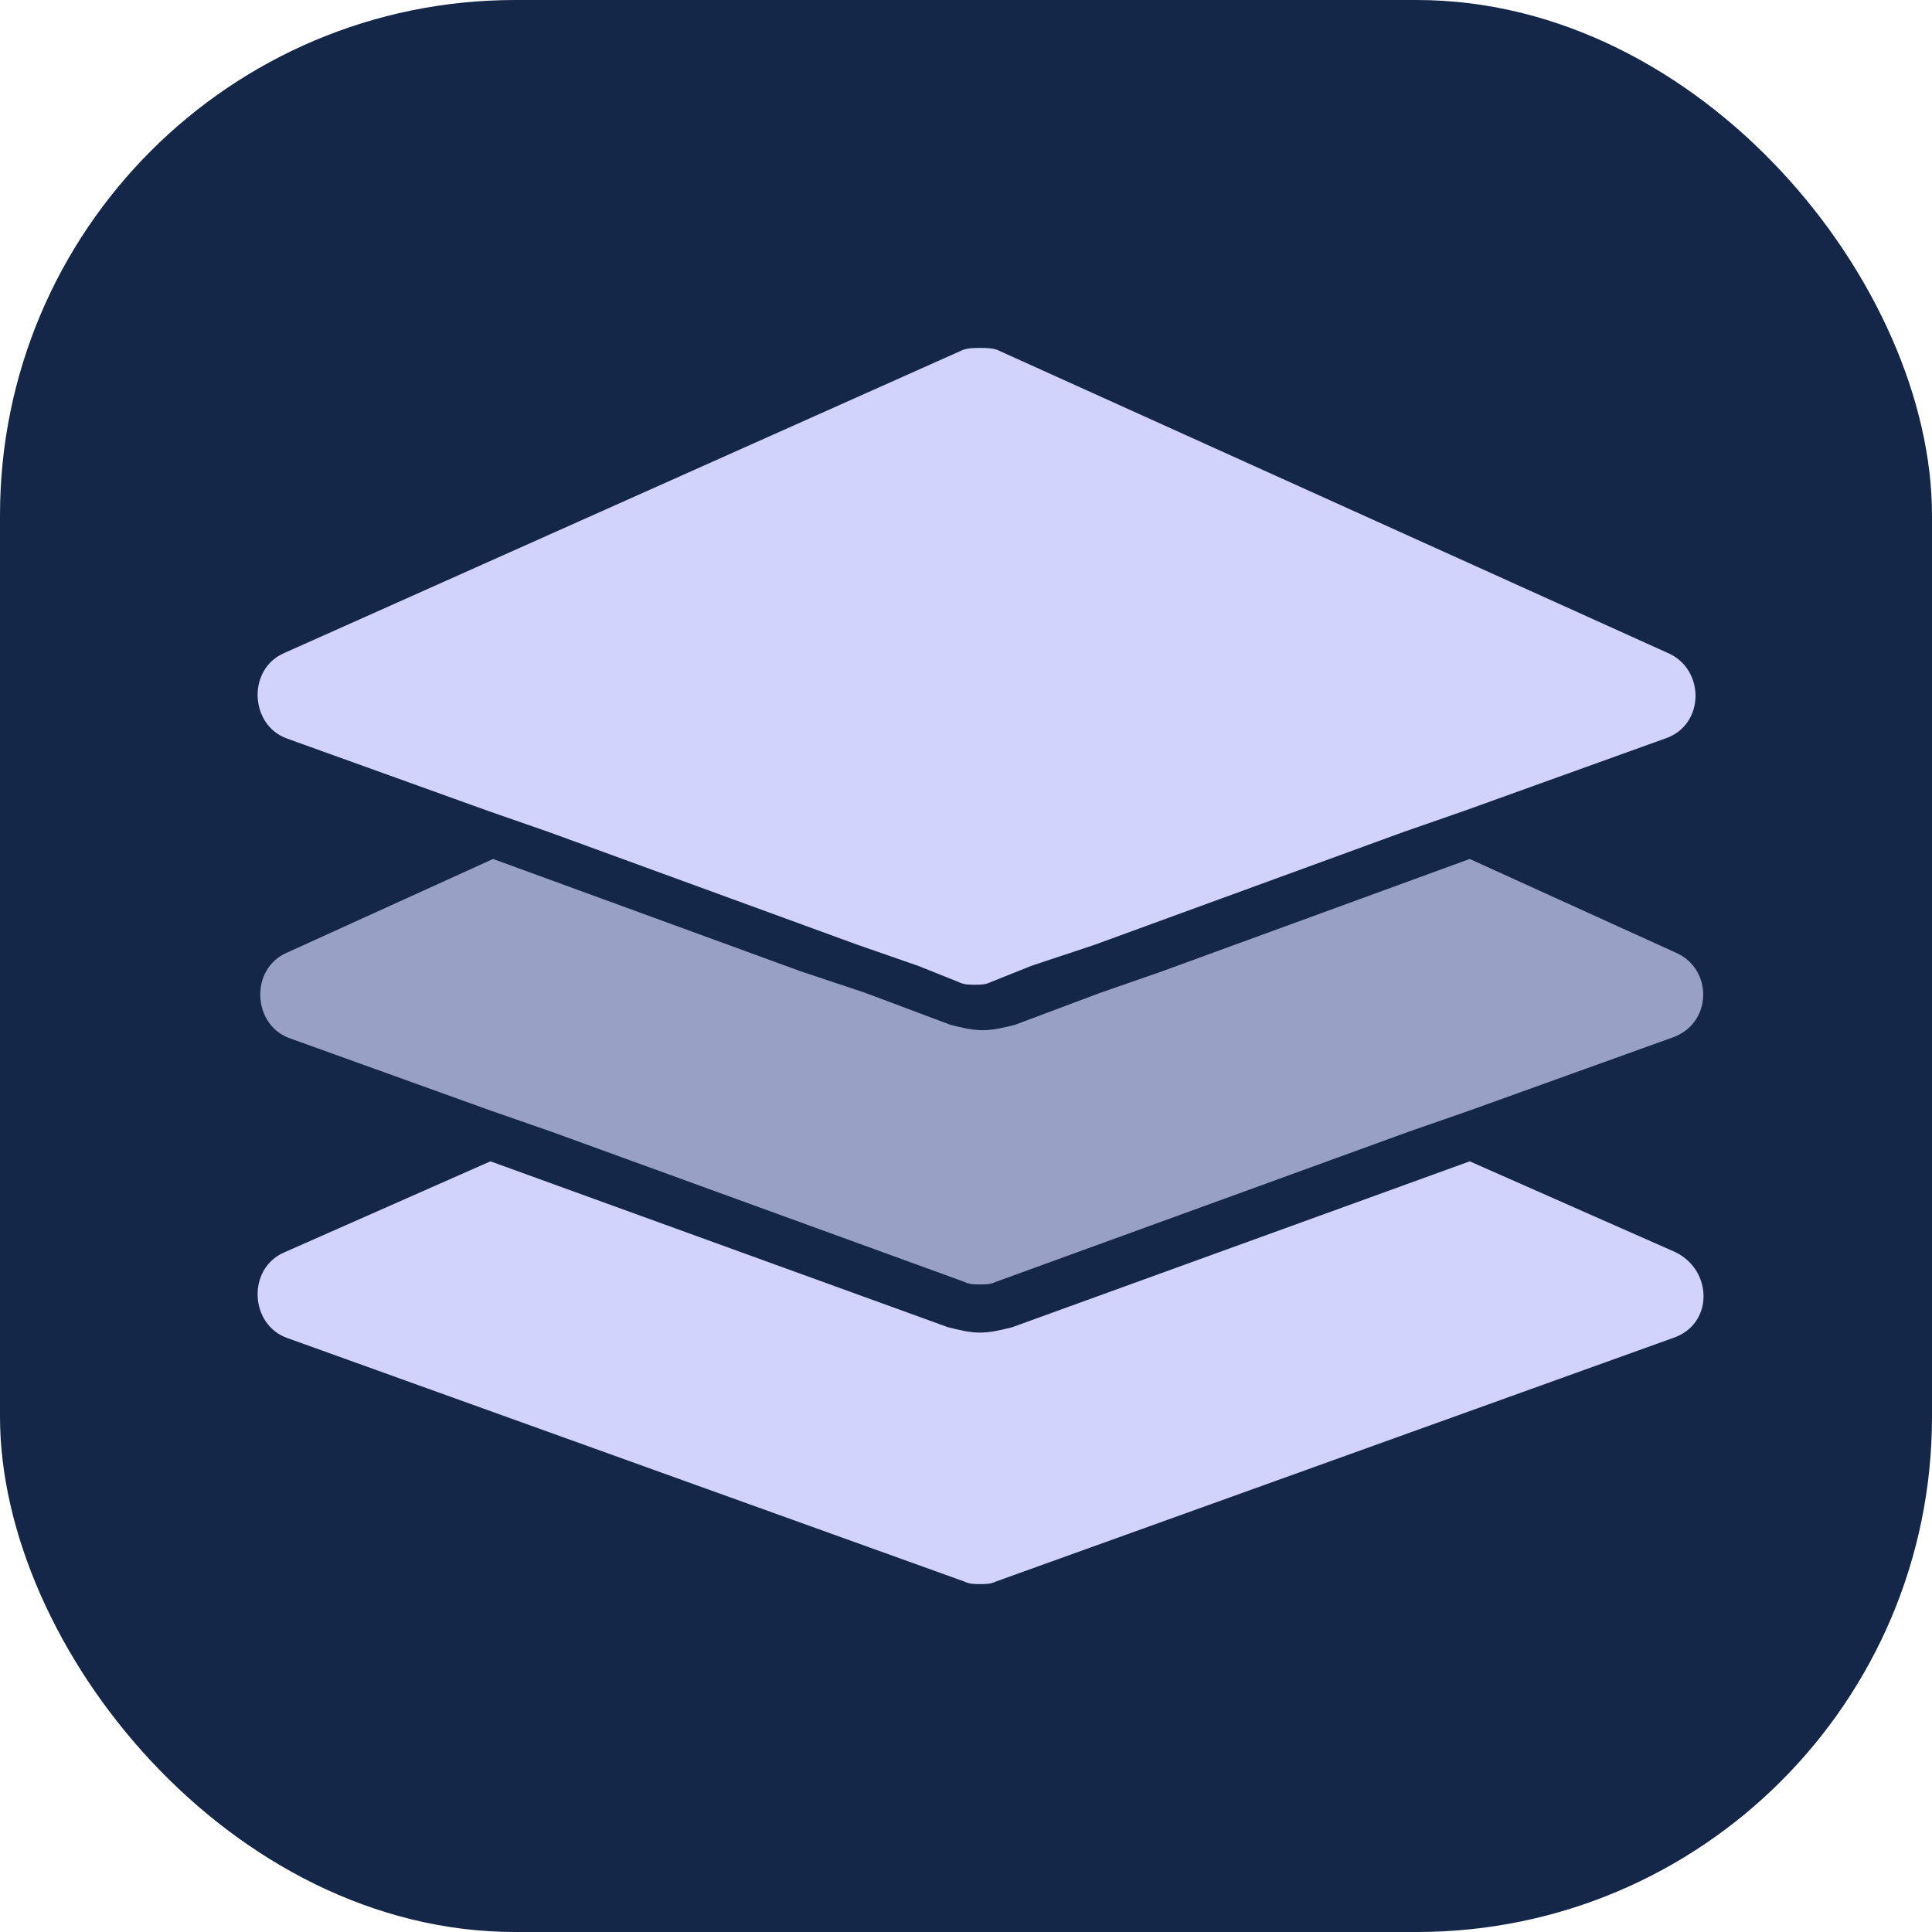
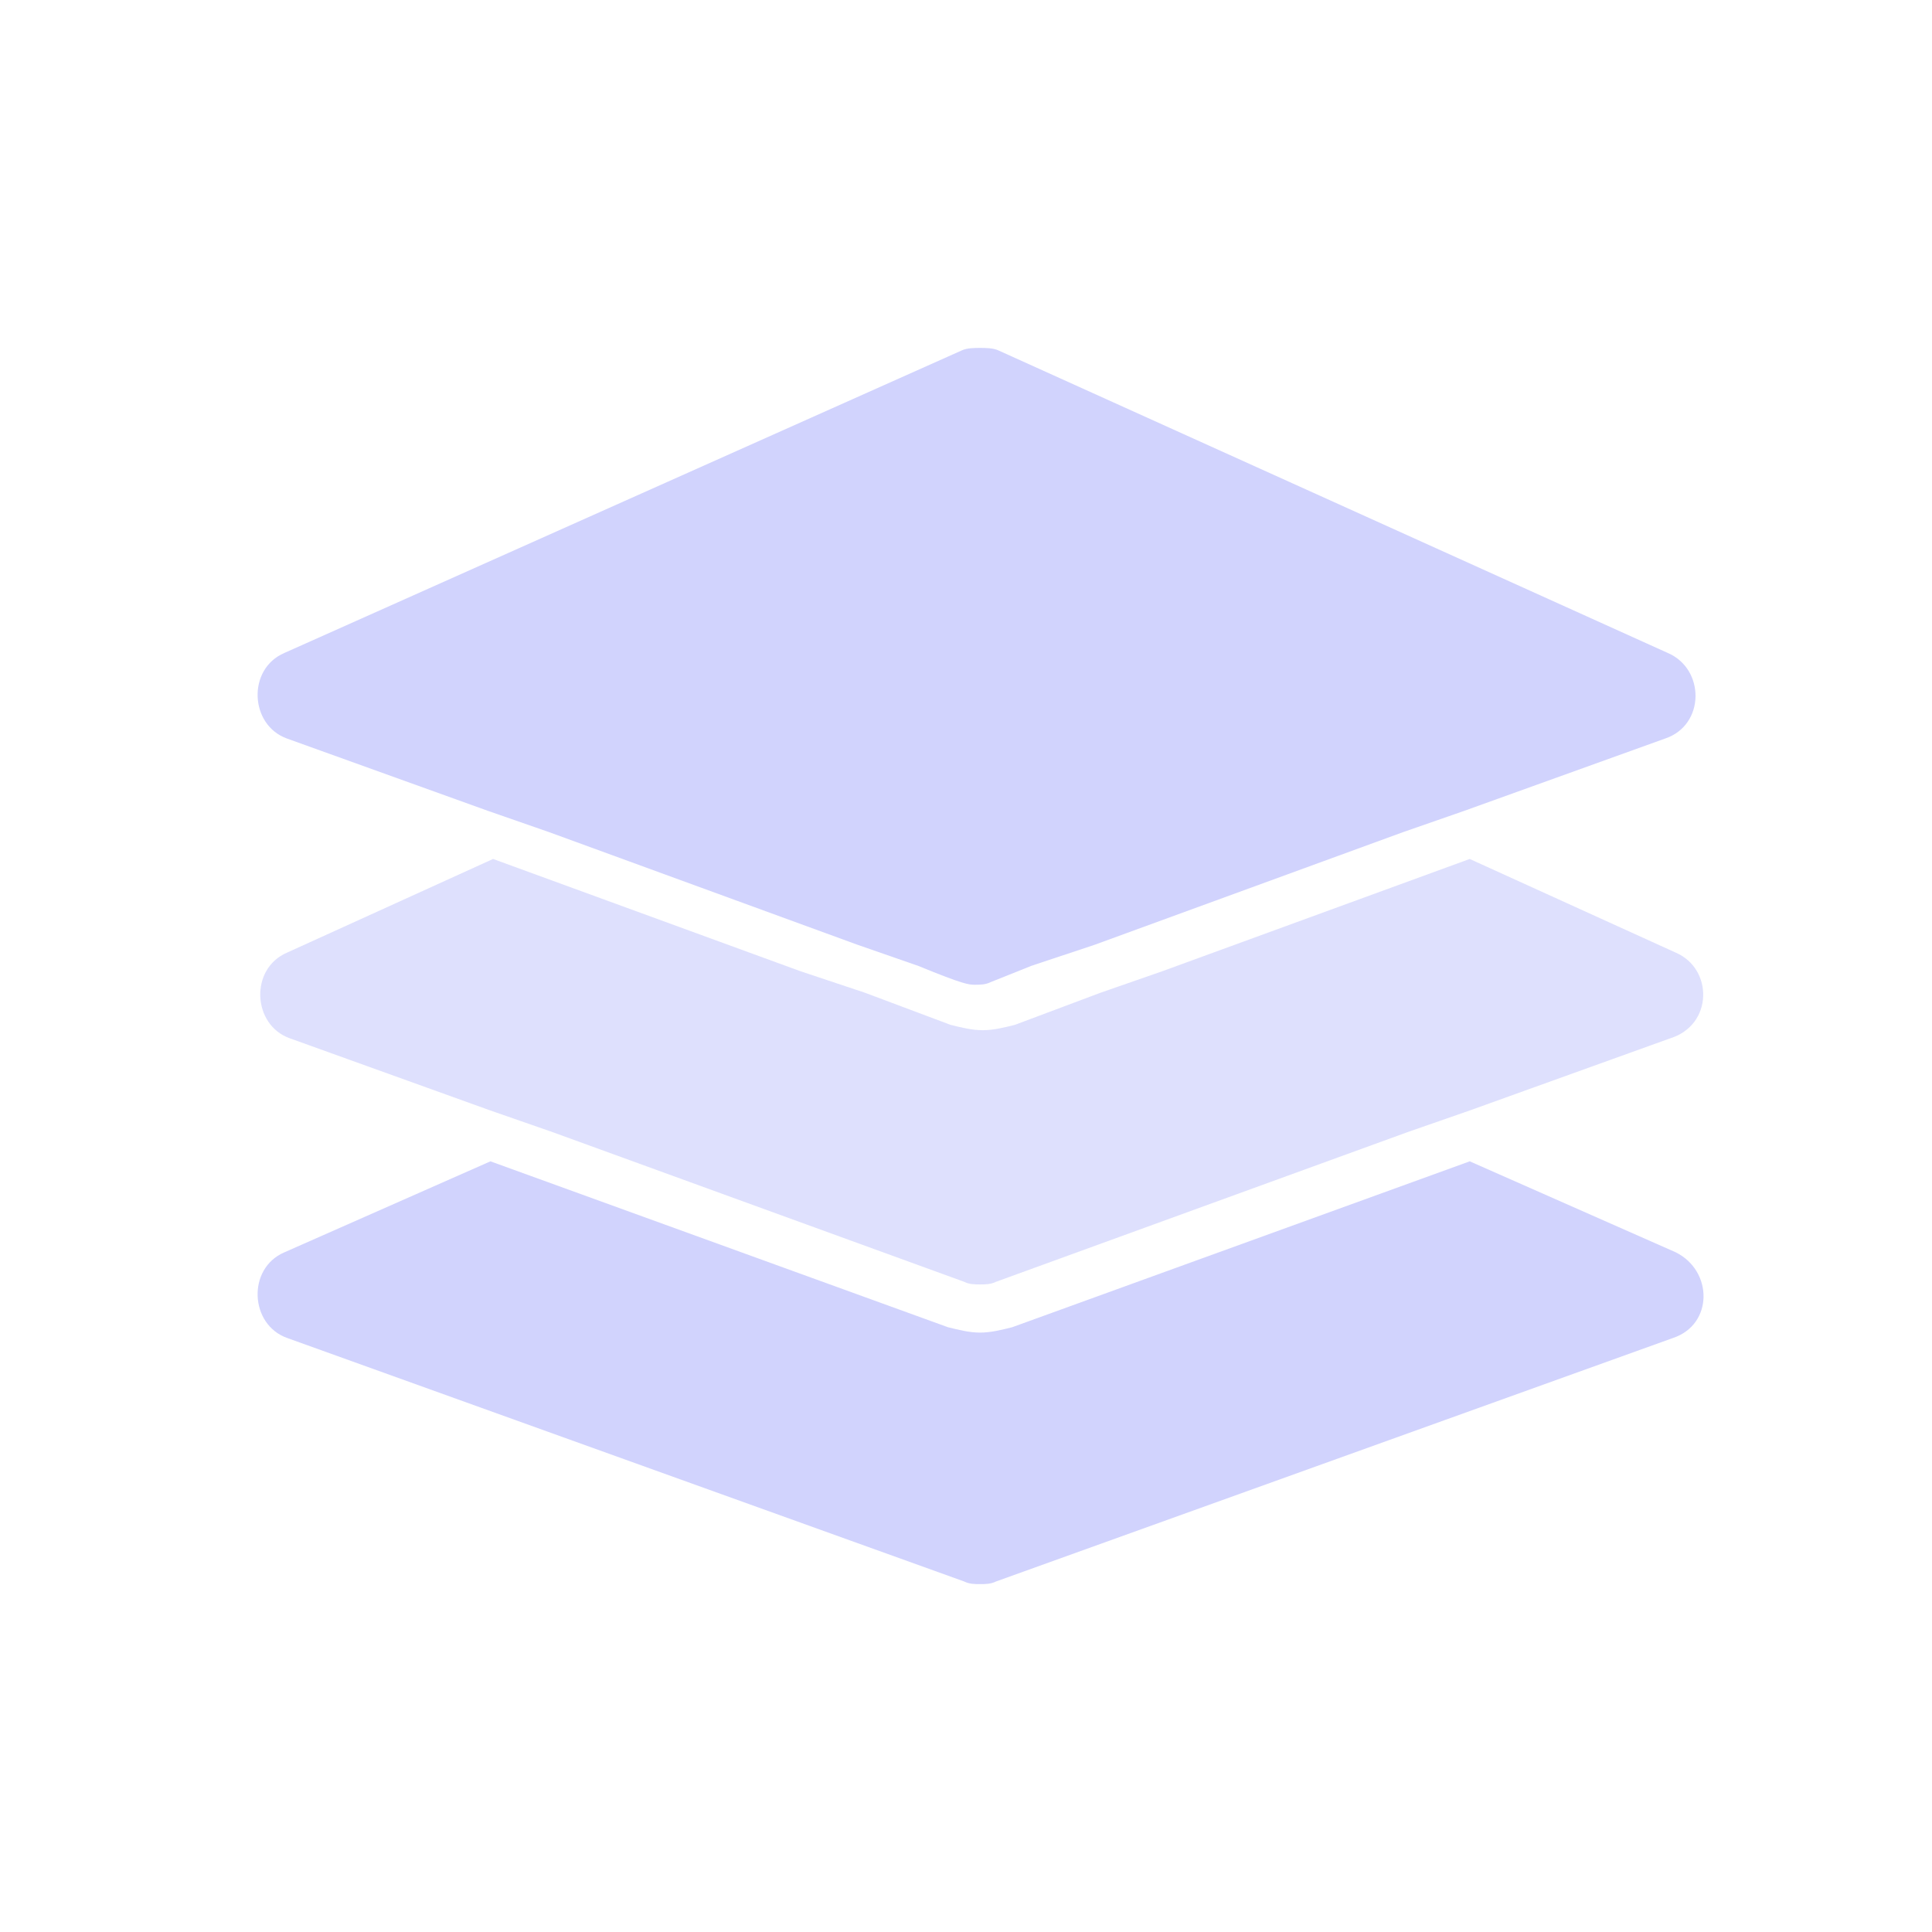
<svg xmlns="http://www.w3.org/2000/svg" width="60" height="60" viewBox="0 0 60 60" fill="none">
-   <rect width="60" height="60" rx="16" fill="#152748" />
  <path d="M52.043 38.892L45.644 36.066L31.435 41.218C31.102 41.301 30.77 41.385 30.437 41.385C30.105 41.385 29.773 41.301 29.44 41.218L15.231 36.066L8.832 38.892C7.669 39.39 7.752 41.135 8.915 41.551L29.939 49.113C30.105 49.196 30.271 49.196 30.437 49.196C30.604 49.196 30.77 49.196 30.936 49.113L51.96 41.551C53.206 41.135 53.206 39.473 52.043 38.892Z" fill="#D1D3FD" />
  <path opacity="0.7" d="M52.042 29.585L45.643 26.676L36.087 30.166L34.176 30.831L31.517 31.828C31.184 31.911 30.852 31.994 30.519 31.994C30.187 31.994 29.855 31.911 29.522 31.828L26.863 30.831L24.869 30.166L15.313 26.676L8.914 29.585C7.751 30.083 7.834 31.828 8.997 32.244L15.229 34.487L17.141 35.152L29.938 39.806C30.104 39.889 30.27 39.889 30.436 39.889C30.602 39.889 30.769 39.889 30.935 39.806L43.732 35.152L45.643 34.487L51.876 32.244C53.205 31.828 53.205 30.083 52.042 29.585Z" fill="#D1D3FD" />
-   <path d="M8.915 22.937L15.148 25.18L17.059 25.845L26.615 29.335L28.526 30L29.773 30.499C29.939 30.582 30.105 30.582 30.271 30.582C30.437 30.582 30.604 30.582 30.77 30.499L32.016 30L34.011 29.335L43.567 25.845L45.478 25.18L51.71 22.937C52.957 22.521 52.957 20.776 51.794 20.278L31.019 10.888C30.853 10.805 30.604 10.805 30.437 10.805C30.271 10.805 30.022 10.805 29.856 10.888L8.832 20.278C7.669 20.776 7.752 22.521 8.915 22.937Z" fill="#D1D3FD" />
+   <path d="M8.915 22.937L15.148 25.18L17.059 25.845L26.615 29.335L28.526 30C29.939 30.582 30.105 30.582 30.271 30.582C30.437 30.582 30.604 30.582 30.77 30.499L32.016 30L34.011 29.335L43.567 25.845L45.478 25.18L51.71 22.937C52.957 22.521 52.957 20.776 51.794 20.278L31.019 10.888C30.853 10.805 30.604 10.805 30.437 10.805C30.271 10.805 30.022 10.805 29.856 10.888L8.832 20.278C7.669 20.776 7.752 22.521 8.915 22.937Z" fill="#D1D3FD" />
</svg>